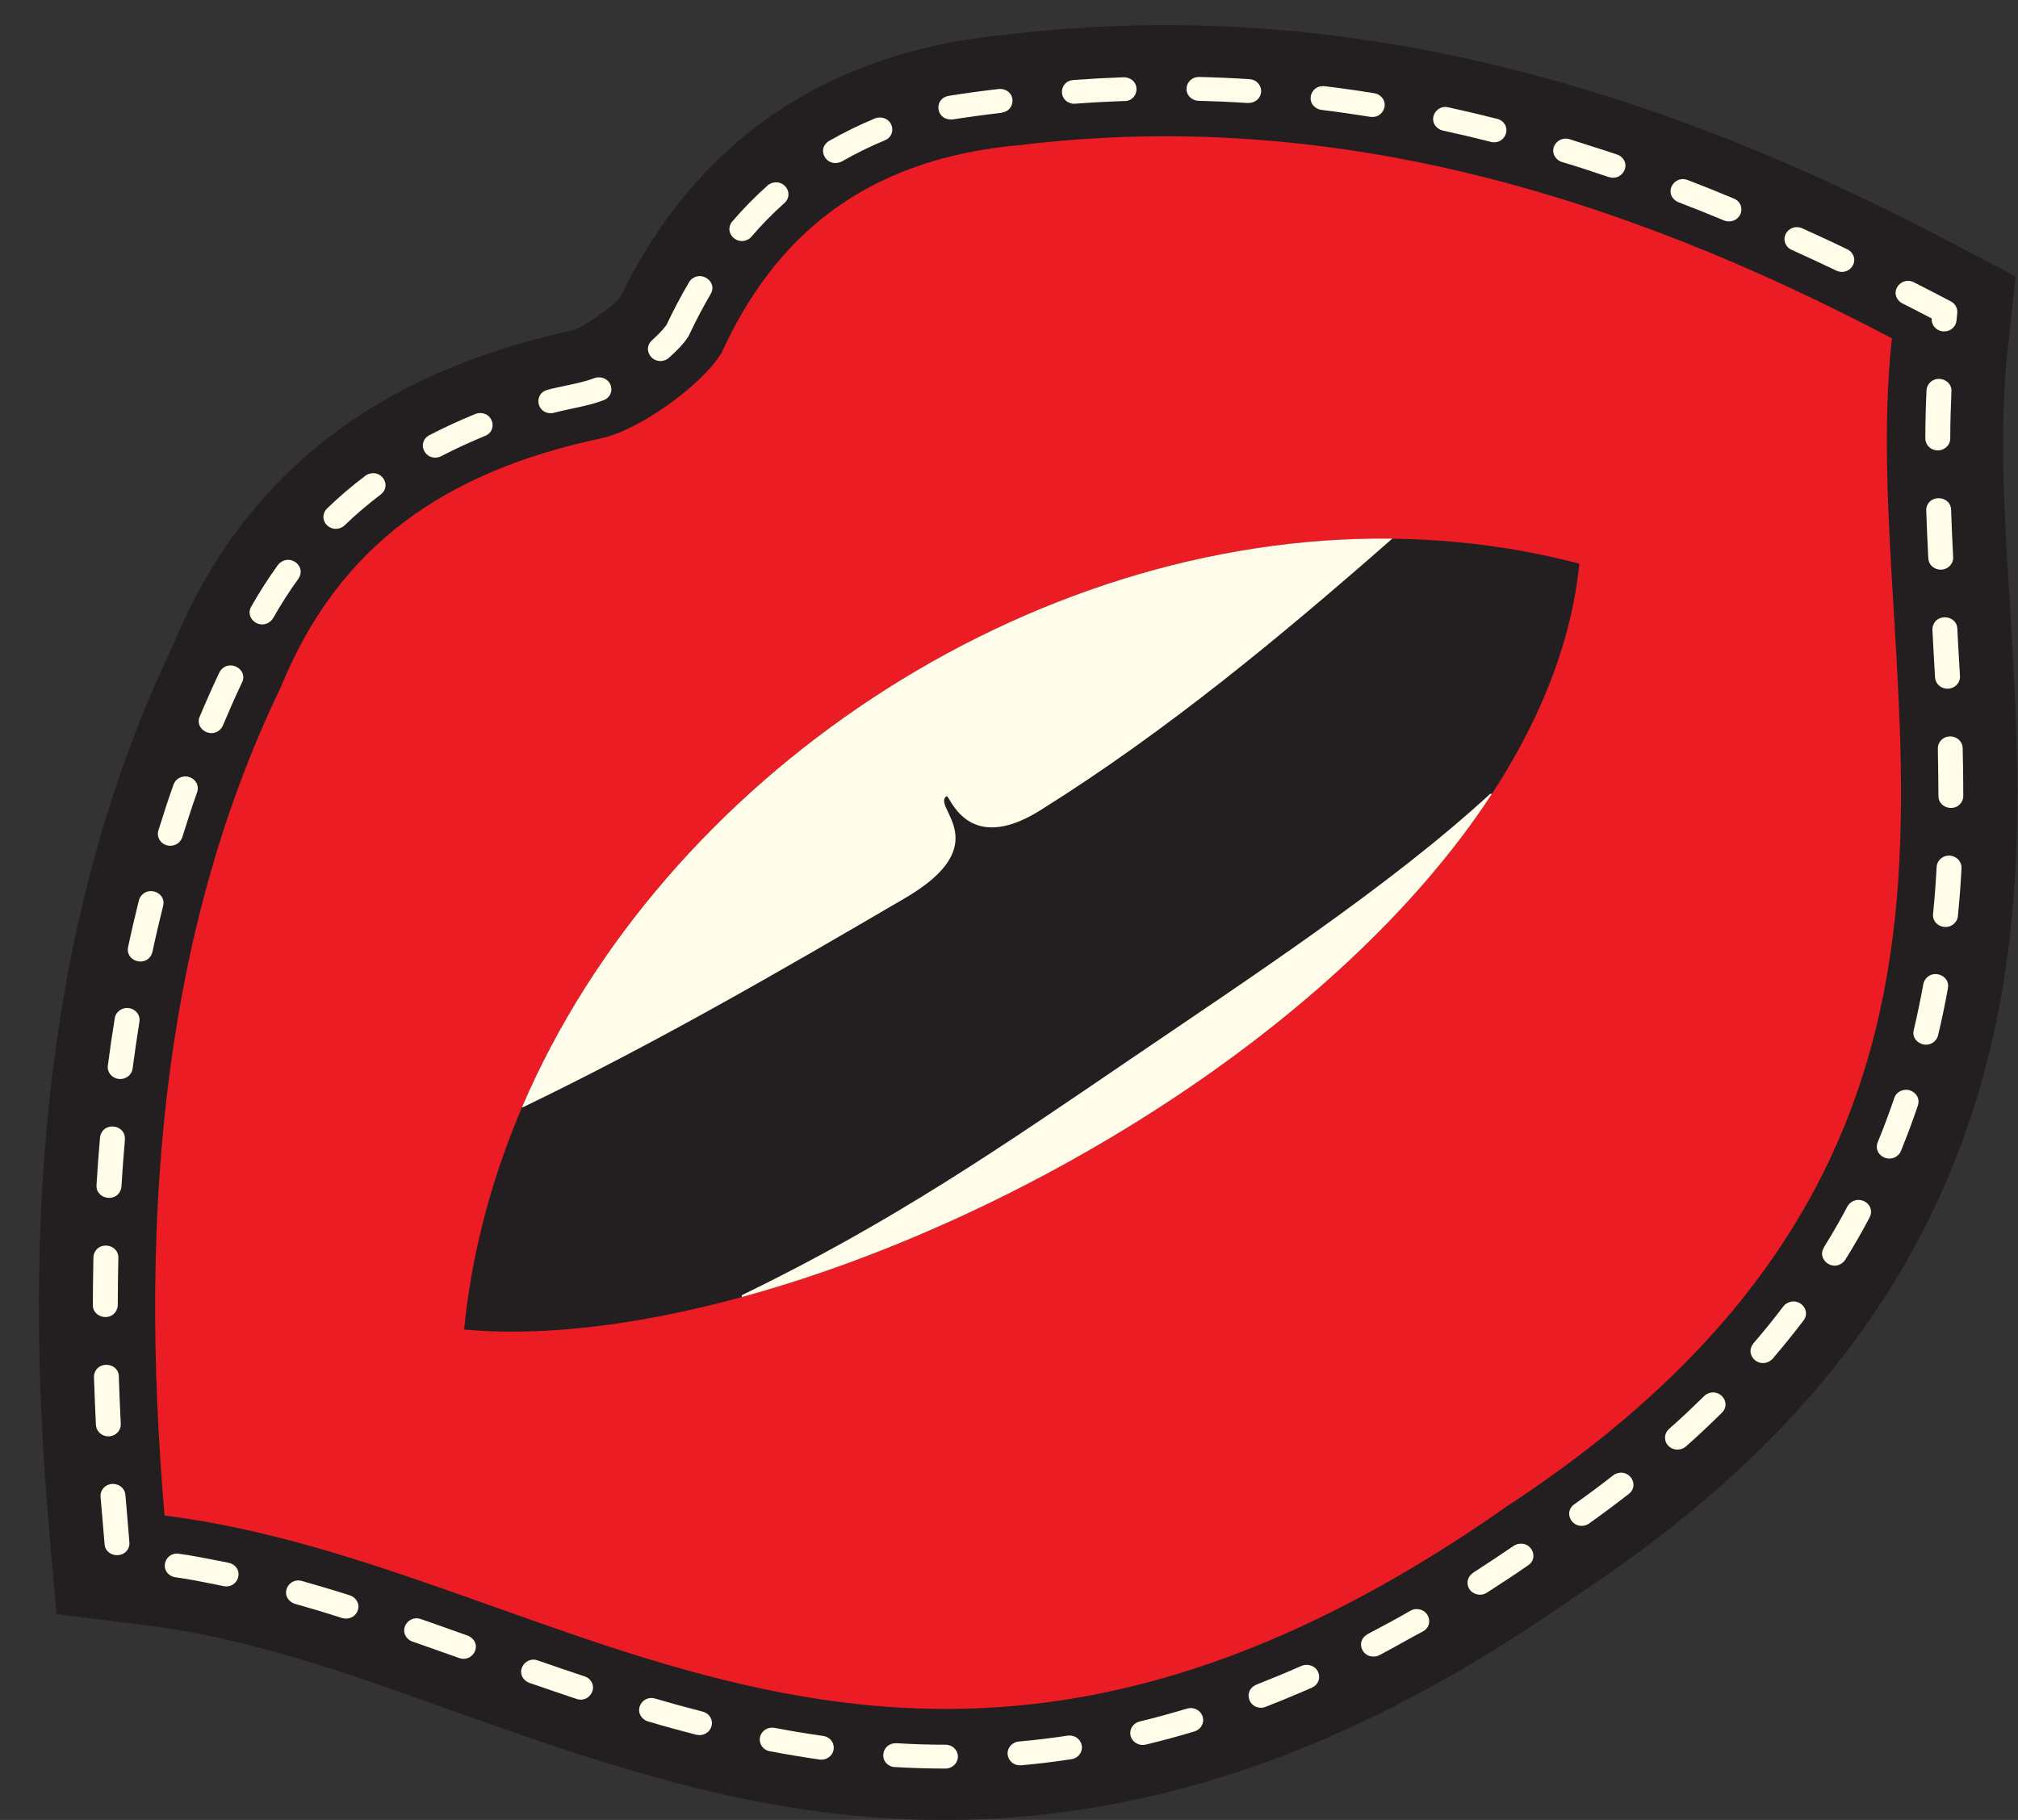
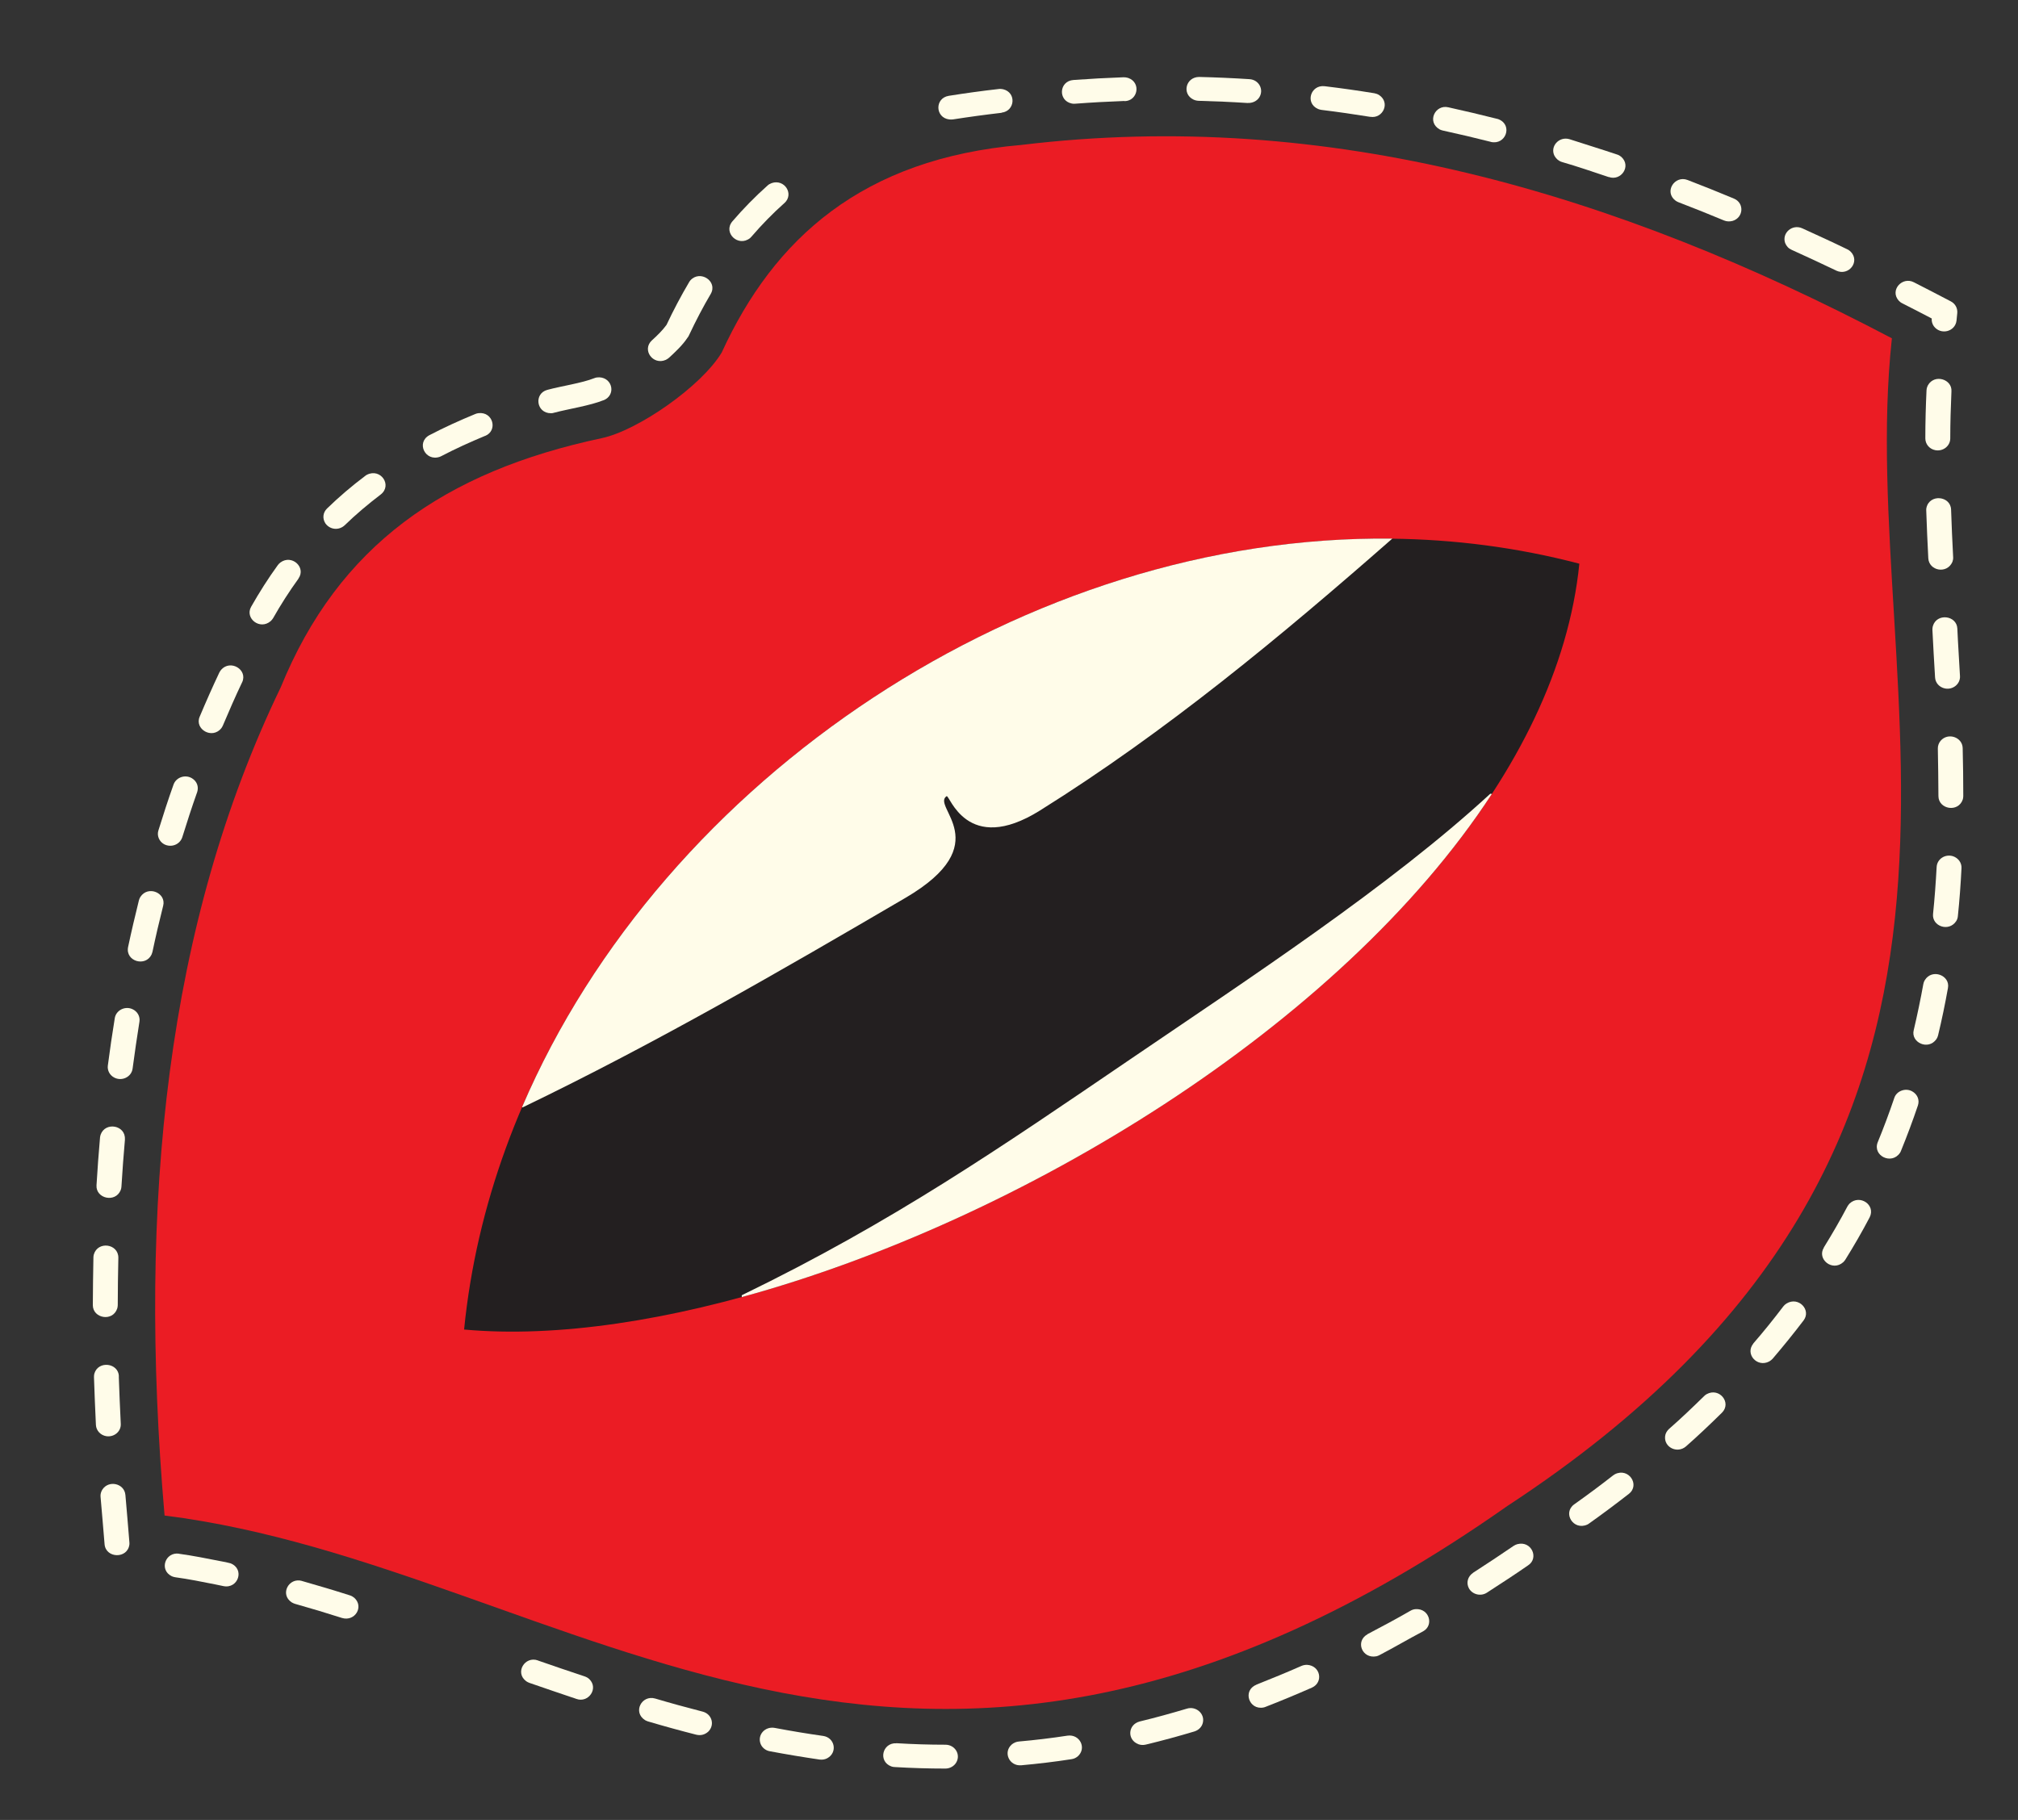
<svg xmlns="http://www.w3.org/2000/svg" width="51" height="46" viewBox="0 0 51 46" fill="none">
  <rect x="0" y="0" width="51" height="46" fill="#333333" stroke="none" />
-   <path fill-rule="evenodd" clip-rule="evenodd" d="M15.667 7.531C17.57 3.58 20.885 1.282 25.5 0.869C33.983 -0.14 41.841 2.202 49.229 6.088L50.94 6.988L50.738 8.845C50.502 11.013 50.678 13.305 50.808 15.479C50.968 18.153 51.1 20.808 50.816 23.48C50.028 30.914 46.167 36.179 39.795 40.362C33.678 44.65 27.189 46.963 19.584 45.618C16.901 45.143 14.368 44.283 11.819 43.377C9.652 42.606 7.441 41.785 5.174 41.325C4.711 41.232 4.245 41.153 3.777 41.093L1.426 40.797L1.231 38.533C0.581 31.012 1.062 23.215 4.392 16.265C6.226 11.838 9.717 9.371 14.507 8.339C14.81 8.221 15.422 7.792 15.669 7.525L15.667 7.531Z" fill="#231F20" />
  <path fill-rule="evenodd" clip-rule="evenodd" d="M19.827 5.131C20.074 4.901 19.825 4.519 19.504 4.627C19.463 4.644 19.428 4.66 19.396 4.691C19.082 4.971 18.779 5.28 18.506 5.599C18.27 5.885 18.657 6.254 18.956 6.018C18.969 6.007 18.982 5.993 18.993 5.98C19.249 5.682 19.53 5.394 19.825 5.131H19.827Z" fill="#FFFCE9" />
-   <path fill-rule="evenodd" clip-rule="evenodd" d="M22.362 3.547C22.668 3.423 22.587 2.967 22.224 2.969C22.18 2.971 22.15 2.977 22.111 2.994C21.708 3.162 21.329 3.346 20.953 3.562C20.63 3.756 20.866 4.223 21.228 4.102C21.247 4.094 21.262 4.088 21.28 4.078C21.633 3.877 21.986 3.702 22.362 3.547Z" fill="#FFFCE9" />
  <path fill-rule="evenodd" clip-rule="evenodd" d="M28.421 2.557C28.761 2.548 28.843 2.084 28.512 1.97C28.471 1.958 28.44 1.953 28.397 1.953C27.973 1.968 27.55 1.991 27.126 2.022C26.764 2.051 26.734 2.544 27.087 2.617C27.117 2.623 27.145 2.625 27.176 2.621C27.589 2.59 28.005 2.567 28.421 2.552V2.557Z" fill="#FFFCE9" />
  <path fill-rule="evenodd" clip-rule="evenodd" d="M31.537 2.602C31.649 2.608 31.762 2.557 31.823 2.465C31.95 2.268 31.818 2.016 31.578 2.001C31.156 1.974 30.731 1.955 30.307 1.945C29.967 1.945 29.863 2.374 30.162 2.517C30.203 2.536 30.246 2.546 30.292 2.548C30.707 2.559 31.123 2.577 31.537 2.604V2.602Z" fill="#FFFCE9" />
  <path fill-rule="evenodd" clip-rule="evenodd" d="M34.629 2.952C34.949 3.008 35.144 2.594 34.854 2.403C34.815 2.378 34.78 2.366 34.735 2.357C34.317 2.289 33.897 2.229 33.477 2.179C33.121 2.138 32.976 2.61 33.312 2.755C33.342 2.766 33.366 2.774 33.399 2.778C33.81 2.828 34.221 2.888 34.633 2.954L34.629 2.952Z" fill="#FFFCE9" />
  <path fill-rule="evenodd" clip-rule="evenodd" d="M37.677 3.587C38.054 3.674 38.234 3.17 37.883 3.019C37.868 3.013 37.853 3.006 37.837 3.004C37.428 2.901 37.017 2.803 36.603 2.712C36.268 2.633 36.049 3.087 36.389 3.274C36.415 3.286 36.437 3.292 36.462 3.299C36.87 3.388 37.272 3.483 37.675 3.585L37.677 3.587Z" fill="#FFFCE9" />
  <path fill-rule="evenodd" clip-rule="evenodd" d="M40.659 4.474C40.969 4.584 41.237 4.196 40.971 3.962C40.94 3.937 40.908 3.918 40.869 3.906C40.468 3.771 40.066 3.649 39.665 3.518C39.397 3.439 39.163 3.707 39.288 3.943C39.332 4.016 39.388 4.067 39.472 4.094C39.866 4.208 40.267 4.345 40.657 4.476L40.659 4.474Z" fill="#FFFCE9" />
  <path fill-rule="evenodd" clip-rule="evenodd" d="M43.569 5.572C43.639 5.601 43.712 5.603 43.786 5.584C44.065 5.502 44.089 5.13 43.82 5.019C43.433 4.857 43.043 4.701 42.651 4.55C42.322 4.422 42.047 4.851 42.346 5.072C42.367 5.087 42.389 5.099 42.415 5.11C42.803 5.259 43.188 5.412 43.569 5.572Z" fill="#FFFCE9" />
  <path fill-rule="evenodd" clip-rule="evenodd" d="M46.406 6.84C46.722 6.986 47.012 6.615 46.776 6.366C46.75 6.341 46.722 6.318 46.687 6.302C46.311 6.119 45.929 5.945 45.548 5.771C45.297 5.657 45.027 5.887 45.115 6.142C45.148 6.221 45.196 6.277 45.278 6.314C45.654 6.486 46.031 6.658 46.404 6.838L46.406 6.84Z" fill="#FFFCE9" />
  <path fill-rule="evenodd" clip-rule="evenodd" d="M48.82 8.051C48.813 8.117 48.833 8.188 48.872 8.244C49.041 8.476 49.411 8.389 49.446 8.105L49.465 7.914C49.476 7.8 49.422 7.68 49.303 7.618C48.993 7.454 48.681 7.295 48.369 7.135C48.075 6.982 47.754 7.334 47.984 7.597C48.012 7.626 48.036 7.647 48.075 7.666C48.324 7.792 48.571 7.92 48.818 8.049L48.82 8.051Z" fill="#FFFCE9" />
  <path fill-rule="evenodd" clip-rule="evenodd" d="M48.658 11.081C48.658 11.224 48.76 11.349 48.907 11.378C49.102 11.417 49.286 11.276 49.288 11.085C49.288 10.69 49.301 10.288 49.318 9.89C49.338 9.587 48.898 9.446 48.727 9.732C48.703 9.78 48.692 9.811 48.688 9.865C48.669 10.267 48.658 10.679 48.658 11.079V11.081Z" fill="#FFFCE9" />
  <path fill-rule="evenodd" clip-rule="evenodd" d="M48.733 14.111C48.751 14.427 49.203 14.518 49.342 14.203C49.357 14.161 49.364 14.126 49.361 14.082C49.34 13.682 49.322 13.282 49.309 12.882C49.299 12.534 48.766 12.476 48.686 12.835C48.681 12.857 48.679 12.876 48.681 12.901C48.694 13.303 48.712 13.707 48.733 14.109V14.111Z" fill="#FFFCE9" />
  <path fill-rule="evenodd" clip-rule="evenodd" d="M48.904 17.121C48.91 17.258 49.012 17.372 49.153 17.401C49.354 17.442 49.543 17.289 49.534 17.092C49.513 16.69 49.484 16.286 49.467 15.886C49.45 15.552 48.945 15.49 48.848 15.826C48.839 15.859 48.837 15.886 48.837 15.919C48.854 16.319 48.882 16.721 48.904 17.121Z" fill="#FFFCE9" />
  <path fill-rule="evenodd" clip-rule="evenodd" d="M48.989 20.12C48.989 20.458 49.493 20.547 49.606 20.203C49.612 20.174 49.617 20.151 49.617 20.12C49.617 19.716 49.612 19.312 49.602 18.907C49.593 18.63 49.231 18.508 49.045 18.723C48.998 18.777 48.972 18.852 48.974 18.922C48.982 19.322 48.987 19.72 48.989 20.12Z" fill="#FFFCE9" />
  <path fill-rule="evenodd" clip-rule="evenodd" d="M48.853 23.101C48.822 23.412 49.253 23.565 49.439 23.281C49.463 23.241 49.476 23.204 49.48 23.159C49.522 22.756 49.552 22.348 49.572 21.944C49.58 21.807 49.489 21.685 49.355 21.641C49.156 21.581 48.956 21.712 48.944 21.913C48.922 22.309 48.894 22.709 48.853 23.103V23.101Z" fill="#FFFCE9" />
  <path fill-rule="evenodd" clip-rule="evenodd" d="M48.365 26.037C48.285 26.348 48.729 26.558 48.937 26.267C48.959 26.234 48.97 26.207 48.98 26.17C49.076 25.772 49.158 25.374 49.23 24.972C49.29 24.651 48.825 24.473 48.643 24.777C48.625 24.808 48.614 24.837 48.608 24.87C48.537 25.262 48.456 25.65 48.365 26.037Z" fill="#FFFCE9" />
  <path fill-rule="evenodd" clip-rule="evenodd" d="M47.454 28.873C47.322 29.213 47.804 29.451 48.017 29.14C48.028 29.124 48.034 29.109 48.041 29.093C48.196 28.713 48.339 28.33 48.471 27.94C48.517 27.799 48.458 27.658 48.324 27.584C48.155 27.49 47.928 27.575 47.872 27.756C47.744 28.133 47.605 28.506 47.454 28.873Z" fill="#FFFCE9" />
  <path fill-rule="evenodd" clip-rule="evenodd" d="M46.094 31.534C45.912 31.824 46.306 32.148 46.581 31.905C46.602 31.884 46.62 31.866 46.635 31.841C46.852 31.493 47.062 31.13 47.252 30.767C47.408 30.454 47.001 30.181 46.745 30.419C46.722 30.444 46.706 30.465 46.689 30.494C46.505 30.844 46.301 31.194 46.092 31.532L46.094 31.534Z" fill="#FFFCE9" />
  <path fill-rule="evenodd" clip-rule="evenodd" d="M44.312 33.959C44.093 34.224 44.411 34.575 44.714 34.411C44.747 34.39 44.775 34.371 44.799 34.343C45.069 34.027 45.331 33.704 45.581 33.375C45.782 33.111 45.455 32.763 45.152 32.946C45.117 32.968 45.093 32.989 45.069 33.02C44.827 33.339 44.574 33.654 44.309 33.959H44.312Z" fill="#FFFCE9" />
  <path fill-rule="evenodd" clip-rule="evenodd" d="M42.179 36.119C42.127 36.169 42.09 36.229 42.082 36.299C42.047 36.581 42.387 36.749 42.608 36.56C42.919 36.287 43.223 35.997 43.519 35.706C43.768 35.456 43.454 35.062 43.132 35.238C43.108 35.253 43.086 35.267 43.067 35.288C42.779 35.57 42.482 35.854 42.179 36.119Z" fill="#FFFCE9" />
  <path fill-rule="evenodd" clip-rule="evenodd" d="M39.784 38.024C39.485 38.239 39.76 38.693 40.113 38.536C40.131 38.527 40.146 38.519 40.161 38.507C40.501 38.266 40.839 38.013 41.166 37.758C41.454 37.532 41.161 37.089 40.815 37.261C40.797 37.271 40.782 37.28 40.767 37.292C40.447 37.543 40.115 37.789 39.784 38.024Z" fill="#FFFCE9" />
  <path fill-rule="evenodd" clip-rule="evenodd" d="M37.227 39.756C37.093 39.846 37.049 40.007 37.123 40.146C37.21 40.303 37.424 40.357 37.578 40.256C37.926 40.03 38.279 39.802 38.621 39.564C38.899 39.381 38.706 38.94 38.351 39.029C38.314 39.039 38.288 39.052 38.255 39.072C37.916 39.304 37.573 39.53 37.227 39.754V39.756Z" fill="#FFFCE9" />
  <path fill-rule="evenodd" clip-rule="evenodd" d="M34.561 41.307C34.245 41.481 34.421 41.935 34.785 41.864C34.815 41.856 34.834 41.85 34.862 41.835C35.235 41.64 35.599 41.425 35.967 41.232C36.244 41.079 36.123 40.652 35.778 40.672C35.726 40.676 35.687 40.689 35.644 40.714C35.289 40.919 34.925 41.114 34.561 41.304V41.307Z" fill="#FFFCE9" />
  <path fill-rule="evenodd" clip-rule="evenodd" d="M31.751 42.584C31.396 42.727 31.563 43.23 31.933 43.158C31.95 43.154 31.97 43.149 31.987 43.141C32.381 42.988 32.769 42.826 33.156 42.656C33.451 42.523 33.375 42.099 33.031 42.08C32.981 42.08 32.938 42.088 32.892 42.107C32.515 42.273 32.134 42.43 31.751 42.581V42.584Z" fill="#FFFCE9" />
  <path fill-rule="evenodd" clip-rule="evenodd" d="M28.802 43.512C28.501 43.593 28.481 43.98 28.774 44.088C28.834 44.109 28.893 44.111 28.958 44.096C29.371 43.997 29.781 43.885 30.188 43.763C30.298 43.728 30.383 43.641 30.402 43.529C30.445 43.307 30.222 43.118 29.997 43.187C29.601 43.305 29.205 43.415 28.802 43.512Z" fill="#FFFCE9" />
  <path fill-rule="evenodd" clip-rule="evenodd" d="M25.751 44.018C25.688 44.022 25.619 44.051 25.571 44.092C25.344 44.289 25.506 44.644 25.809 44.619C26.234 44.581 26.658 44.53 27.078 44.465C27.143 44.455 27.186 44.434 27.236 44.395C27.47 44.19 27.293 43.827 26.979 43.87C26.569 43.933 26.16 43.982 25.749 44.018H25.751Z" fill="#FFFCE9" />
  <path fill-rule="evenodd" clip-rule="evenodd" d="M22.654 44.063C22.301 44.043 22.184 44.521 22.526 44.648C22.557 44.658 22.585 44.664 22.615 44.664C23.042 44.689 23.466 44.702 23.893 44.702C24.005 44.702 24.114 44.642 24.168 44.546C24.285 44.343 24.133 44.099 23.893 44.099C23.477 44.099 23.068 44.086 22.654 44.061V44.063Z" fill="#FFFCE9" />
  <path fill-rule="evenodd" clip-rule="evenodd" d="M19.578 43.674C19.335 43.63 19.138 43.848 19.22 44.072C19.255 44.169 19.348 44.246 19.454 44.264C19.874 44.343 20.288 44.412 20.712 44.474C20.786 44.482 20.842 44.474 20.907 44.441C21.173 44.296 21.1 43.92 20.803 43.877C20.392 43.819 19.987 43.751 19.578 43.674Z" fill="#FFFCE9" />
  <path fill-rule="evenodd" clip-rule="evenodd" d="M16.559 42.932C16.217 42.832 15.983 43.278 16.304 43.479C16.327 43.491 16.349 43.502 16.375 43.51C16.78 43.63 17.187 43.742 17.596 43.846C17.711 43.873 17.811 43.846 17.897 43.771C18.07 43.605 17.997 43.326 17.759 43.263C17.358 43.16 16.955 43.05 16.559 42.932Z" fill="#FFFCE9" />
  <path fill-rule="evenodd" clip-rule="evenodd" d="M13.593 41.968C13.264 41.852 13.004 42.276 13.298 42.494C13.324 42.511 13.348 42.525 13.379 42.536C13.775 42.672 14.171 42.809 14.569 42.942C14.87 43.05 15.135 42.677 14.894 42.442C14.86 42.409 14.823 42.389 14.775 42.372C14.379 42.241 13.987 42.107 13.593 41.97V41.968Z" fill="#FFFCE9" />
-   <path fill-rule="evenodd" clip-rule="evenodd" d="M10.637 40.923C10.308 40.807 10.048 41.232 10.342 41.45C10.368 41.468 10.392 41.481 10.422 41.491C10.817 41.628 11.209 41.769 11.603 41.908C11.936 42.026 12.191 41.599 11.899 41.383C11.873 41.367 11.849 41.352 11.821 41.342C11.427 41.203 11.033 41.06 10.637 40.923Z" fill="#FFFCE9" />
  <path fill-rule="evenodd" clip-rule="evenodd" d="M7.634 39.96C7.3 39.862 7.064 40.297 7.372 40.501C7.398 40.517 7.426 40.528 7.454 40.538C7.853 40.65 8.251 40.77 8.645 40.896C8.972 40.992 9.204 40.61 8.953 40.385C8.92 40.358 8.883 40.337 8.842 40.324C8.442 40.196 8.037 40.076 7.63 39.96H7.634Z" fill="#FFFCE9" />
  <path fill-rule="evenodd" clip-rule="evenodd" d="M4.529 39.271C4.174 39.219 4.016 39.684 4.342 39.841C4.373 39.854 4.394 39.86 4.427 39.866C4.767 39.912 5.113 39.982 5.449 40.049C5.512 40.063 5.583 40.078 5.646 40.09C6.018 40.167 6.194 39.659 5.826 39.514C5.748 39.491 5.665 39.477 5.585 39.462C5.239 39.394 4.877 39.321 4.527 39.273L4.529 39.271Z" fill="#FFFCE9" />
  <path fill-rule="evenodd" clip-rule="evenodd" d="M3.169 37.785C3.143 37.491 2.742 37.402 2.584 37.655C2.552 37.709 2.536 37.769 2.541 37.829C2.578 38.229 2.608 38.633 2.643 39.033C2.675 39.392 3.225 39.406 3.27 39.039C3.27 39.02 3.273 39.002 3.27 38.983C3.236 38.583 3.206 38.183 3.169 37.783V37.785Z" fill="#FFFCE9" />
  <path fill-rule="evenodd" clip-rule="evenodd" d="M3.005 34.788C2.994 34.446 2.483 34.384 2.385 34.718C2.377 34.749 2.375 34.774 2.375 34.807C2.388 35.211 2.405 35.613 2.424 36.017C2.431 36.158 2.541 36.278 2.688 36.301C2.886 36.33 3.063 36.181 3.052 35.988C3.033 35.588 3.015 35.188 3.002 34.788H3.005Z" fill="#FFFCE9" />
  <path fill-rule="evenodd" clip-rule="evenodd" d="M2.991 31.789C2.991 31.433 2.472 31.364 2.372 31.706C2.366 31.729 2.361 31.752 2.361 31.777C2.353 32.181 2.348 32.585 2.346 32.989C2.346 33.325 2.851 33.416 2.963 33.072C2.972 33.043 2.974 33.02 2.976 32.989C2.976 32.589 2.983 32.189 2.991 31.789Z" fill="#FFFCE9" />
  <path fill-rule="evenodd" clip-rule="evenodd" d="M3.156 28.798C3.18 28.44 2.662 28.345 2.543 28.68C2.537 28.703 2.53 28.726 2.528 28.749C2.493 29.151 2.463 29.555 2.439 29.959C2.418 30.297 2.918 30.409 3.05 30.081C3.061 30.052 3.067 30.025 3.069 29.994C3.093 29.596 3.123 29.196 3.158 28.798H3.156Z" fill="#FFFCE9" />
  <path fill-rule="evenodd" clip-rule="evenodd" d="M3.524 25.826C3.546 25.691 3.472 25.561 3.343 25.505C3.154 25.422 2.933 25.538 2.901 25.733C2.836 26.133 2.777 26.533 2.725 26.935C2.71 27.055 2.771 27.173 2.881 27.233C3.076 27.341 3.323 27.223 3.351 27.01C3.403 26.614 3.462 26.218 3.524 25.824V25.826Z" fill="#FFFCE9" />
  <path fill-rule="evenodd" clip-rule="evenodd" d="M4.124 22.893C4.206 22.57 3.743 22.371 3.548 22.67C3.53 22.699 3.52 22.723 3.511 22.755C3.414 23.148 3.32 23.544 3.236 23.942C3.169 24.301 3.68 24.446 3.831 24.125C3.84 24.104 3.847 24.083 3.853 24.06C3.935 23.669 4.026 23.281 4.124 22.893Z" fill="#FFFCE9" />
  <path fill-rule="evenodd" clip-rule="evenodd" d="M4.983 20.023C5.027 19.884 4.979 19.749 4.851 19.671C4.678 19.567 4.451 19.648 4.386 19.83C4.249 20.213 4.124 20.601 4.003 20.991C3.961 21.121 4.022 21.268 4.145 21.337C4.325 21.434 4.546 21.349 4.607 21.161C4.726 20.779 4.849 20.398 4.983 20.021V20.023Z" fill="#FFFCE9" />
  <path fill-rule="evenodd" clip-rule="evenodd" d="M6.12 17.245C6.267 16.924 5.823 16.663 5.59 16.928C5.57 16.953 5.559 16.97 5.544 16.997C5.369 17.366 5.204 17.741 5.046 18.116C4.912 18.431 5.36 18.694 5.592 18.408C5.607 18.387 5.62 18.367 5.631 18.342C5.787 17.973 5.947 17.606 6.12 17.243V17.245Z" fill="#FFFCE9" />
  <path fill-rule="evenodd" clip-rule="evenodd" d="M7.543 14.623C7.742 14.339 7.376 14.008 7.09 14.215C7.064 14.236 7.042 14.255 7.023 14.281C6.776 14.621 6.553 14.974 6.347 15.336C6.181 15.627 6.568 15.935 6.841 15.699C6.865 15.676 6.884 15.654 6.902 15.625C7.097 15.28 7.311 14.947 7.543 14.626V14.623Z" fill="#FFFCE9" />
  <path fill-rule="evenodd" clip-rule="evenodd" d="M9.624 12.497C9.918 12.265 9.622 11.828 9.277 11.998C9.262 12.006 9.247 12.014 9.232 12.027C8.894 12.281 8.567 12.559 8.264 12.854C8.158 12.959 8.145 13.108 8.225 13.231C8.342 13.392 8.565 13.413 8.712 13.276C8.994 13.001 9.308 12.738 9.624 12.497Z" fill="#FFFCE9" />
  <path fill-rule="evenodd" clip-rule="evenodd" d="M12.259 11.019C12.588 10.886 12.463 10.399 12.092 10.443C12.062 10.447 12.038 10.453 12.012 10.464C11.616 10.627 11.23 10.802 10.849 11.001C10.512 11.187 10.745 11.674 11.116 11.546L11.153 11.529C11.514 11.34 11.88 11.175 12.259 11.017V11.019Z" fill="#FFFCE9" />
  <path fill-rule="evenodd" clip-rule="evenodd" d="M15.254 10.117C15.568 9.991 15.488 9.554 15.148 9.537C15.102 9.537 15.061 9.541 15.02 9.558C14.704 9.684 14.191 9.757 13.833 9.854C13.489 9.945 13.55 10.447 13.926 10.445C13.952 10.445 13.978 10.441 14.004 10.432C14.386 10.331 14.903 10.256 15.254 10.115V10.117Z" fill="#FFFCE9" />
  <path fill-rule="evenodd" clip-rule="evenodd" d="M17.373 8.538C17.373 8.538 17.389 8.52 17.393 8.511C17.404 8.495 17.412 8.476 17.421 8.457C17.586 8.107 17.765 7.763 17.962 7.429C18.146 7.11 17.694 6.812 17.447 7.087C17.434 7.104 17.425 7.114 17.415 7.133C17.207 7.485 17.018 7.844 16.845 8.211C16.743 8.352 16.605 8.486 16.475 8.603C16.215 8.843 16.503 9.239 16.826 9.096C16.858 9.079 16.878 9.067 16.906 9.044C17.062 8.901 17.254 8.721 17.373 8.538Z" fill="#FFFCE9" />
  <path fill-rule="evenodd" clip-rule="evenodd" d="M4.159 38.306C3.474 30.369 4.213 23.347 7.095 17.372C8.554 13.792 11.232 11.921 15.206 11.075C16.115 10.884 17.726 9.765 18.239 8.911C19.56 6.028 21.799 4.007 25.816 3.663C33.565 2.729 40.815 4.87 47.813 8.551C46.839 17.507 52.234 28.805 38.095 38.065C22.852 48.775 14.446 39.597 4.159 38.306Z" fill="#EB1C24" />
  <path fill-rule="evenodd" clip-rule="evenodd" d="M11.729 33.605C21.137 34.461 38.849 24.825 39.914 14.248C27.373 10.951 12.982 20.986 11.729 33.605Z" fill="#231F20" />
  <path fill-rule="evenodd" clip-rule="evenodd" d="M13.229 27.98C16.572 26.369 19.74 24.533 22.88 22.696C25.223 21.326 23.525 20.39 23.923 20.124C23.997 20.076 24.43 21.643 26.281 20.487C29.48 18.487 32.37 16.085 35.187 13.614C25.974 13.504 16.769 19.639 13.194 27.982C13.212 27.992 13.223 27.992 13.227 27.977L13.229 27.98Z" fill="#FFFCE9" />
  <path fill-rule="evenodd" clip-rule="evenodd" d="M18.759 32.732C22.568 30.883 25.276 29.012 28.566 26.773C31.53 24.755 35.126 22.402 37.664 20.062L37.703 20.068C33.862 25.948 25.792 30.858 18.75 32.784C18.741 32.751 18.744 32.734 18.759 32.734V32.732Z" fill="#FFFCE9" />
  <path fill-rule="evenodd" clip-rule="evenodd" d="M25.314 2.847C25.651 2.809 25.695 2.341 25.353 2.256C25.311 2.248 25.279 2.244 25.238 2.25C24.816 2.297 24.396 2.356 23.978 2.422C23.62 2.48 23.631 2.975 23.991 3.019C24.021 3.021 24.049 3.021 24.079 3.019C24.489 2.955 24.9 2.899 25.314 2.851V2.847Z" fill="#FFFCE9" />
</svg>